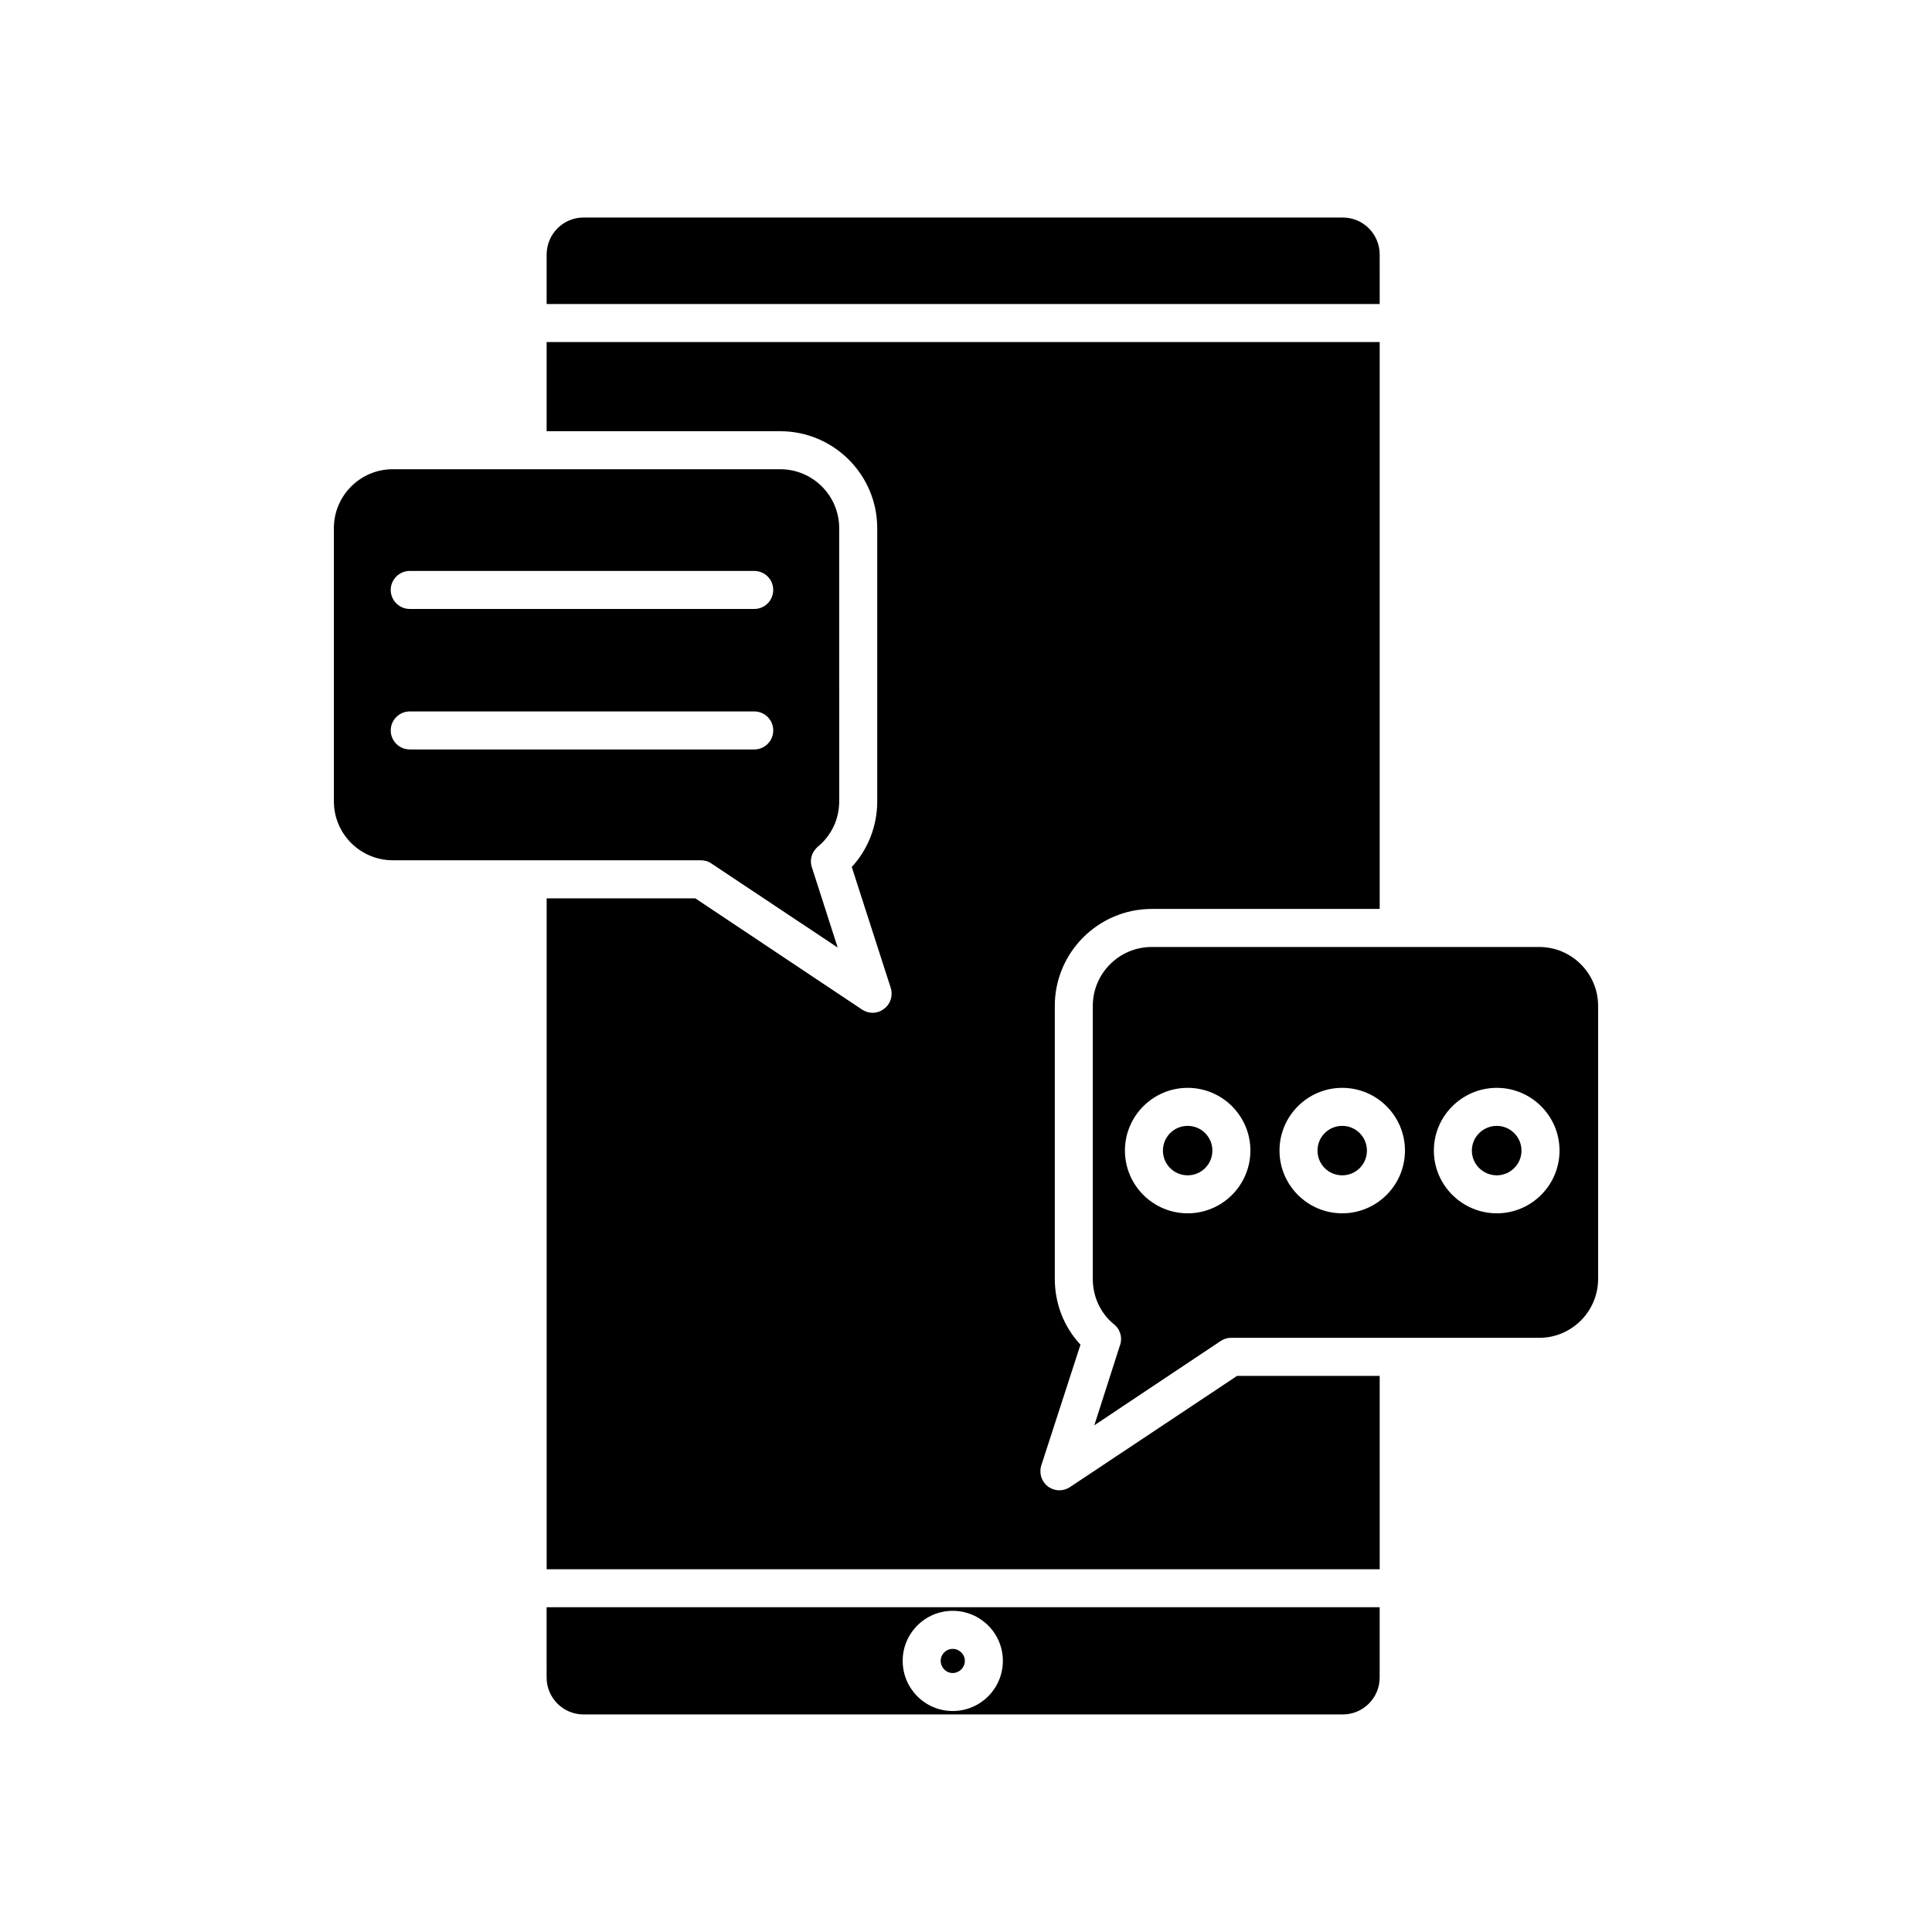
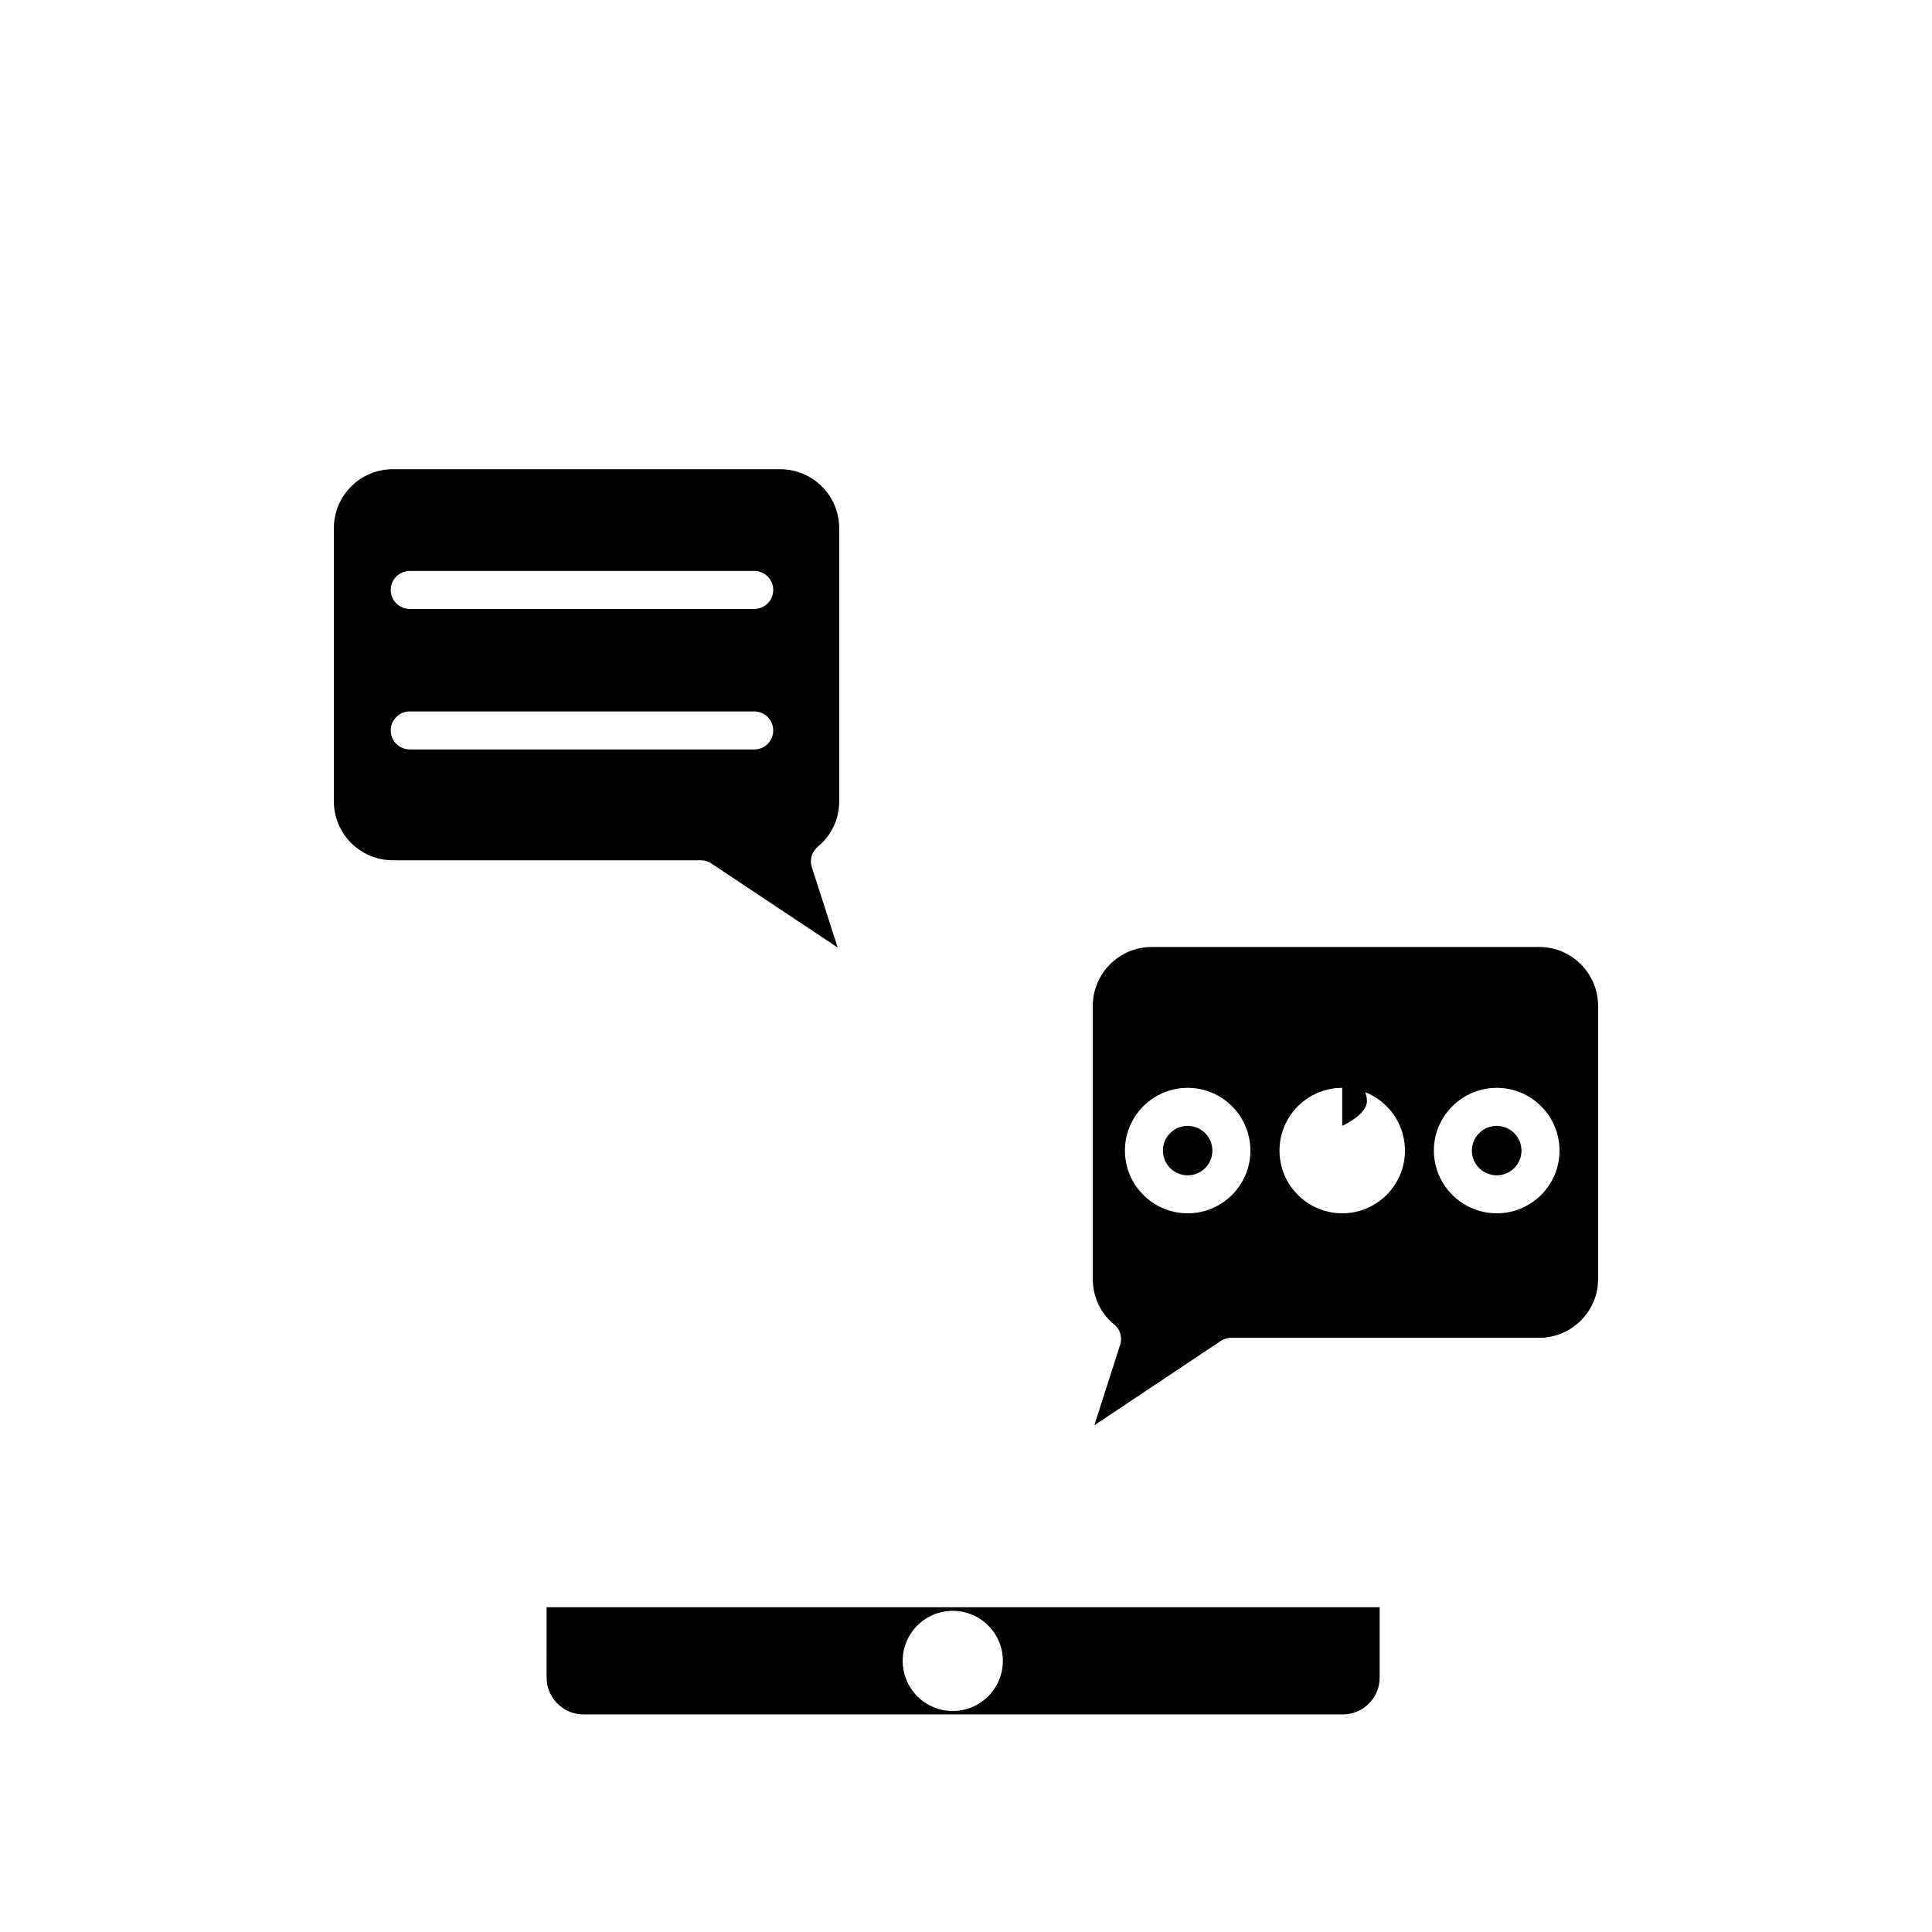
<svg xmlns="http://www.w3.org/2000/svg" fill="#000000" width="800px" height="800px" version="1.1" viewBox="144 144 512 512">
  <g>
-     <path d="m509.63 211.47c0-5.441-4.383-9.824-9.773-9.824h-201.22c-5.391 0-9.773 4.383-9.773 9.824v13.098h220.77z" />
    <path d="m288.86 588.57c0 5.391 4.383 9.773 9.773 9.773h201.22c5.391 0 9.773-4.383 9.773-9.773v-18.641h-220.77zm107.61-17.684c7.356 0 13.301 5.945 13.301 13.25 0 7.356-5.945 13.301-13.301 13.301-7.305 0-13.25-5.945-13.25-13.301 0-7.305 5.945-13.25 13.25-13.25z" />
-     <path d="m396.47 587.37c1.762 0 3.223-1.461 3.223-3.223s-1.461-3.176-3.223-3.176c-1.762 0-3.176 1.41-3.176 3.176 0 1.758 1.41 3.223 3.176 3.223z" />
-     <path d="m427.56 538.09c-0.855 0.555-1.812 0.855-2.769 0.855-1.109 0-2.168-0.352-3.074-1.008-1.715-1.309-2.418-3.527-1.762-5.594l10.379-31.992c-4.383-4.684-6.801-10.883-6.801-17.434l-0.004-72.344c0-14.156 11.539-25.695 25.695-25.695h60.406v-150.23h-220.77v23.629h61.918c14.156 0 25.695 11.539 25.695 25.695v72.398c0 6.5-2.418 12.695-6.75 17.383l10.328 32.043c0.656 2.016-0.051 4.281-1.762 5.543-0.906 0.707-1.965 1.059-3.074 1.059-0.957 0-1.914-0.301-2.769-0.855l-44.184-29.473h-39.398v177.79h220.77l-0.004-51.242h-37.785z" />
    <path d="m332.54 372.84 0.301 0.203 33.152 22.066-6.801-21.16-0.051-0.152c-0.504-1.562-0.203-3.223 0.707-4.434 0.152-0.203 0.301-0.402 0.504-0.605 0.102-0.152 0.25-0.25 0.402-0.402 3.578-2.922 5.644-7.305 5.644-11.992l-0.004-72.395c0-8.613-7.004-15.617-15.617-15.617l-102.68-0.004c-8.613 0-15.617 7.004-15.617 15.617v72.398c0 8.613 7.004 15.617 15.617 15.617h81.617c0.957 0.004 1.965 0.254 2.82 0.859zm-79.957-77.535h91.289c2.82 0 5.039 2.266 5.039 5.039 0 2.769-2.215 5.039-5.039 5.039l-91.289-0.004c-2.769 0-5.039-2.266-5.039-5.039 0.004-2.769 2.269-5.035 5.039-5.035zm-5.035 42.27c0-2.769 2.266-5.039 5.039-5.039h91.289c2.82 0 5.039 2.266 5.039 5.039 0 2.769-2.215 5.039-5.039 5.039l-91.293-0.004c-2.769 0-5.035-2.266-5.035-5.035z" />
    <path d="m551.9 394.96h-102.68c-8.613 0-15.617 7.004-15.617 15.617v72.348c0 4.637 1.965 8.969 5.441 11.891 0.102 0.051 0.203 0.152 0.301 0.25 0.203 0.152 0.402 0.352 0.555 0.555 0.301 0.301 0.555 0.707 0.707 1.109 0.152 0.301 0.25 0.605 0.352 0.906 0.203 0.906 0.203 1.863-0.102 2.769l-0.051 0.102-6.801 21.211 33.152-22.117 0.301-0.203c0.203-0.152 0.453-0.25 0.656-0.352 0.152-0.102 0.301-0.152 0.453-0.203 0.555-0.203 1.109-0.301 1.664-0.301h81.668c8.613 0 15.617-7.004 15.617-15.617v-72.348c0-8.613-7.004-15.617-15.617-15.617zm-93.156 70.582c-9.168 0-16.625-7.457-16.625-16.625s7.457-16.625 16.625-16.625c9.168 0 16.625 7.457 16.625 16.625s-7.457 16.625-16.625 16.625zm40.961 0c-9.168 0-16.625-7.457-16.625-16.625s7.457-16.625 16.625-16.625 16.625 7.457 16.625 16.625-7.457 16.625-16.625 16.625zm40.961 0c-9.168 0-16.676-7.457-16.676-16.625s7.508-16.625 16.676-16.625c9.168 0 16.625 7.457 16.625 16.625s-7.457 16.625-16.625 16.625z" />
    <path d="m540.66 442.37c-3.629 0-6.602 2.922-6.602 6.551 0 3.629 2.973 6.551 6.602 6.551 3.578 0 6.551-2.922 6.551-6.551-0.004-3.629-2.977-6.551-6.551-6.551z" />
-     <path d="m499.7 442.37c-3.629 0-6.551 2.922-6.551 6.551 0 3.629 2.922 6.551 6.551 6.551s6.551-2.922 6.551-6.551c-0.004-3.629-2.926-6.551-6.551-6.551z" />
+     <path d="m499.7 442.37s6.551-2.922 6.551-6.551c-0.004-3.629-2.926-6.551-6.551-6.551z" />
    <path d="m458.74 442.37c-3.629 0-6.551 2.922-6.551 6.551 0 3.629 2.922 6.551 6.551 6.551 3.629 0 6.551-2.922 6.551-6.551 0-3.629-2.922-6.551-6.551-6.551z" />
  </g>
</svg>